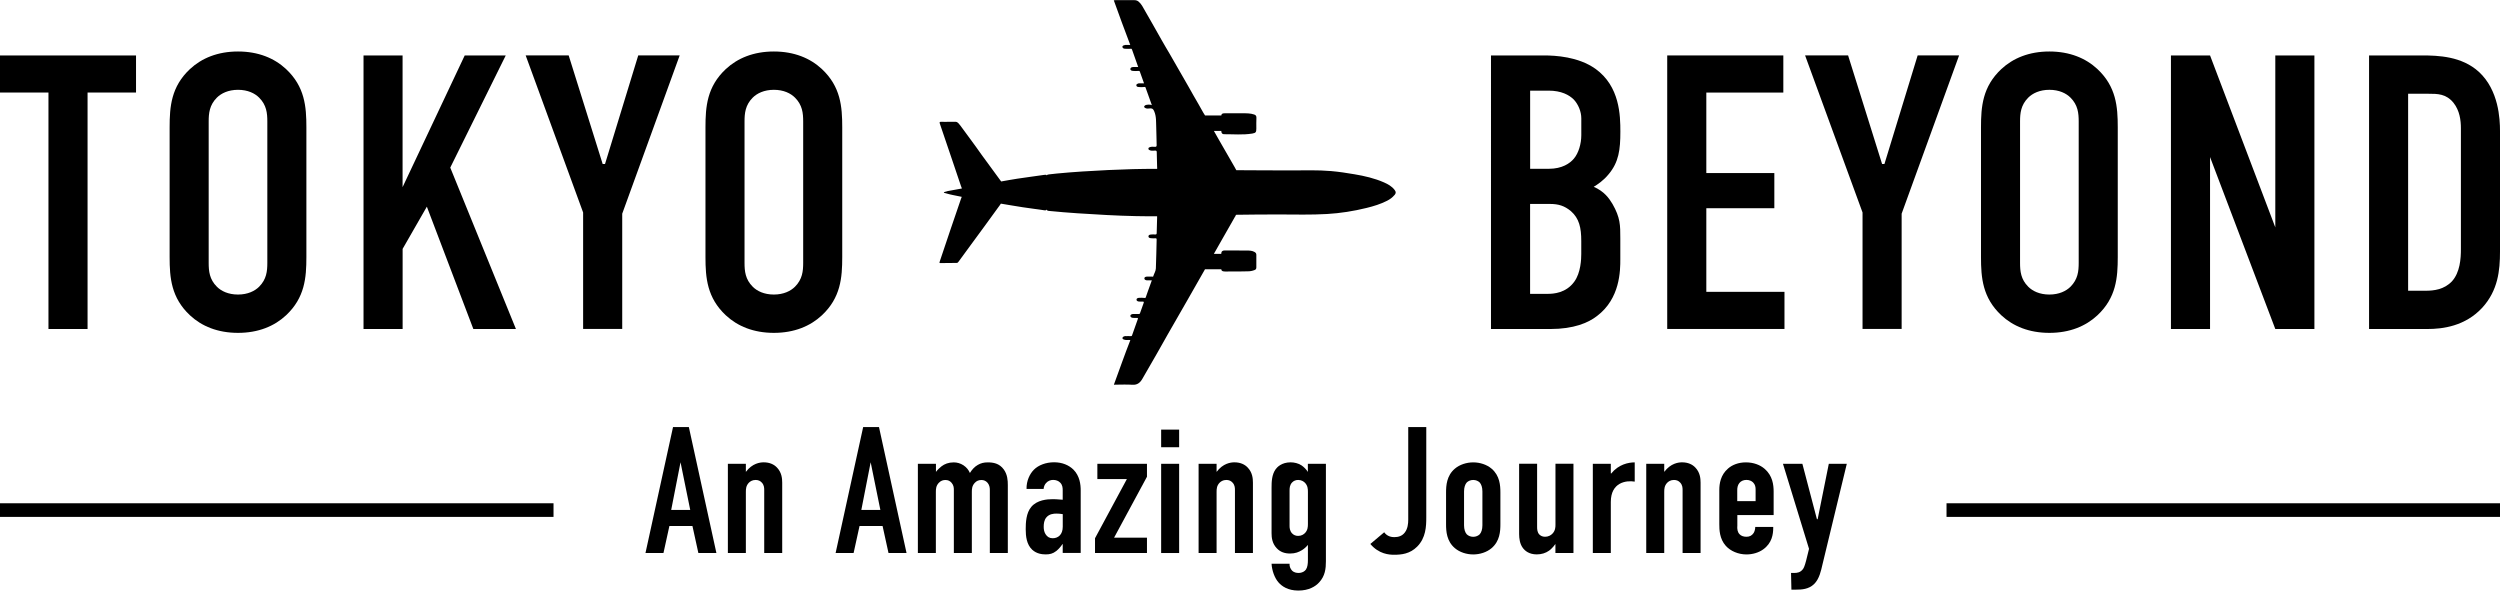
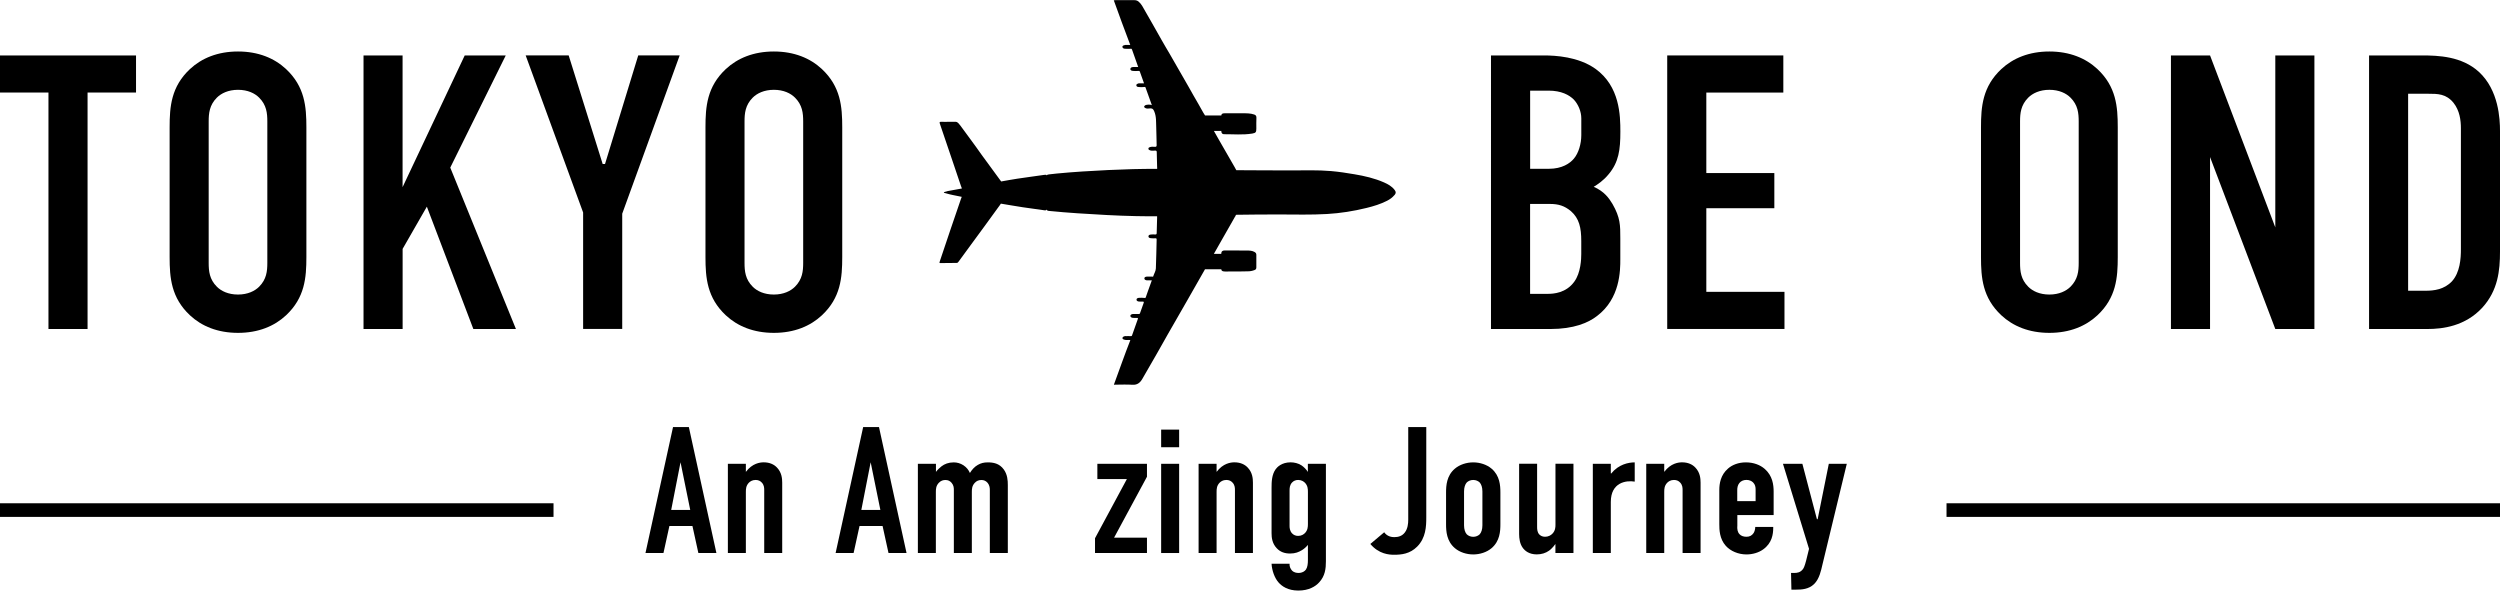
<svg xmlns="http://www.w3.org/2000/svg" id="_レイヤー_2" data-name="レイヤー 2" viewBox="0 0 544.74 128.68">
  <g id="_レイヤー_2-2" data-name="レイヤー 2">
    <g>
      <path d="m152.17,120.49l-1.29-5.88h-5.02l-1.29,5.88h-3.92l6-27.43h3.45l6,27.43h-3.92Zm-3.88-19.79l-2.04,10.42h4.15l-2.12-10.42Z" />
      <path d="m158.6,101.06h3.92v1.76c1.41-1.88,3.1-2.08,3.88-2.08,1.33,0,2.27.47,2.9,1.14,1.02,1.06,1.14,2.35,1.14,3.29v15.32h-3.92v-13.75c0-.47-.04-1.06-.51-1.57-.35-.39-.78-.59-1.37-.59-.75,0-1.22.35-1.49.63-.59.63-.63,1.33-.63,1.96v13.32h-3.92v-19.44Z" />
      <path d="m193.6,120.49l-1.29-5.88h-5.02l-1.29,5.88h-3.92l6-27.43h3.45l6,27.43h-3.92Zm-3.88-19.79l-2.04,10.42h4.15l-2.12-10.42Z" />
      <path d="m203.94,101.06v1.76c.35-.47.82-.9,1.21-1.21.67-.51,1.53-.86,2.66-.86.74,0,1.45.2,2.12.63.71.47,1.14,1.06,1.41,1.68.43-.71,1.02-1.37,1.72-1.76.67-.39,1.33-.55,2.15-.55,1.21,0,2.55.2,3.53,1.57.78,1.1.86,2.35.86,3.37v14.81h-3.92v-13.75c0-.51-.08-1.06-.51-1.57-.39-.43-.82-.59-1.33-.59-.59,0-1.06.2-1.45.63-.59.63-.63,1.33-.63,1.96v13.32h-3.92v-13.75c0-.51-.04-1.02-.51-1.57-.35-.39-.74-.59-1.33-.59-.47,0-.98.12-1.45.63-.59.63-.63,1.33-.63,1.96v13.32h-3.92v-19.44h3.92Z" />
-       <path d="m231.57,118.57h-.08c-.27.43-.78,1.06-1.33,1.49-.74.59-1.45.74-2.27.74s-2-.12-2.98-1.02c-1.21-1.14-1.41-2.9-1.41-4.47,0-1.41.08-3.53,1.21-4.86,1.29-1.53,3.49-1.68,4.62-1.68.27,0,1.02,0,2.23.12v-2.04c0-.55-.04-1.14-.51-1.65-.39-.43-.98-.63-1.57-.63-.55,0-1.14.2-1.57.71-.27.31-.47.74-.51,1.25h-3.72c-.04-1.76.71-3.29,1.61-4.19.98-.98,2.59-1.61,4.39-1.61s3.21.63,4.19,1.57c1.41,1.41,1.61,3.25,1.61,4.58v13.6h-3.92v-1.92Zm0-6.54c-.47-.08-.94-.12-1.37-.12-.63,0-1.57.08-2.19.82-.51.59-.59,1.41-.59,2.04,0,.55.08,1.1.39,1.61.39.63.9.9,1.57.9,1.18,0,2.19-.78,2.19-2.51v-2.74Z" />
      <path d="m239.1,101.06h10.82v2.82l-7.17,13.28h7.17v3.33h-11.32v-3.21l6.94-12.89h-6.43v-3.33Z" />
-       <path d="m256.93,93.61v3.84h-3.92v-3.84h3.92Zm-3.92,7.45h3.92v19.44h-3.92v-19.44Z" />
+       <path d="m256.93,93.61v3.84h-3.92v-3.84h3.92Zm-3.92,7.45h3.92v19.44h-3.92v-19.44" />
      <path d="m261.17,101.06h3.92v1.76c1.41-1.88,3.1-2.08,3.88-2.08,1.33,0,2.27.47,2.9,1.14,1.02,1.06,1.14,2.35,1.14,3.29v15.32h-3.92v-13.75c0-.47-.04-1.06-.51-1.57-.35-.39-.78-.59-1.37-.59-.75,0-1.22.35-1.49.63-.59.63-.63,1.33-.63,1.96v13.32h-3.92v-19.44Z" />
      <path d="m288.91,101.06v21.24c0,1.57-.16,3.21-1.49,4.62-.78.86-2.23,1.76-4.51,1.76s-3.61-.94-4.35-1.8c-.82-.94-1.41-2.55-1.49-4.04h3.92c-.04.59.2,1.1.51,1.45.43.47,1.02.55,1.45.55.82,0,1.33-.35,1.61-.74.35-.51.43-1.29.43-2.08v-3.29c-.35.43-.78.82-1.29,1.14-.71.43-1.45.74-2.59.74s-2.12-.31-2.9-1.14c-1.02-1.06-1.14-2.35-1.14-3.29v-9.91c0-1.25.04-2.86.9-4.04.31-.43,1.29-1.49,3.25-1.49.78,0,1.68.2,2.39.67.51.35,1.02.86,1.33,1.37h.04v-1.72h3.92Zm-3.92,6.11c0-.63-.04-1.33-.63-1.96-.27-.27-.74-.63-1.49-.63-.51,0-.98.16-1.37.59-.47.55-.51,1.14-.51,1.76v7.68c0,.39.04,1.02.51,1.57.39.43.86.59,1.37.59.74,0,1.21-.35,1.49-.63.59-.63.63-1.33.63-1.96v-7.01Z" />
      <path d="m310.78,93.06v19.67c0,1.96-.08,4.47-2,6.39-1.57,1.57-3.41,1.76-5.02,1.76-1.02,0-3.29-.12-5.17-2.35l3.02-2.55c.67.94,1.65,1.06,2.19,1.06.9,0,1.72-.24,2.31-1.02.63-.82.74-1.92.74-2.78v-20.18h3.92Z" />
      <path d="m315.09,107.33c0-1.53.12-3.68,1.92-5.21,1.06-.9,2.55-1.37,4-1.37s2.94.47,4,1.37c1.8,1.53,1.92,3.68,1.92,5.21v6.9c0,1.53-.12,3.68-1.92,5.21-1.06.9-2.55,1.37-4,1.37s-2.94-.47-4-1.37c-1.8-1.53-1.92-3.68-1.92-5.21v-6.9Zm7.92-.24c0-.9-.24-1.57-.59-1.96-.31-.31-.82-.55-1.41-.55s-1.1.24-1.41.55c-.35.39-.59,1.06-.59,1.96v7.37c0,.9.24,1.57.59,1.96.31.31.82.55,1.41.55s1.1-.24,1.41-.55c.35-.39.59-1.06.59-1.96v-7.37Z" />
      <path d="m342.84,120.49h-3.92v-1.96c-.08.12-.63.9-1.37,1.45-.78.55-1.68.82-2.7.82-1.65,0-2.59-.78-3.06-1.45-.63-.86-.78-2.04-.78-2.98v-15.32h3.92v13.75c0,.55.04,1.18.47,1.65.24.24.63.51,1.25.51.71,0,1.29-.31,1.65-.71.59-.63.63-1.37.63-1.88v-13.32h3.92v19.44Z" />
      <path d="m350.99,101.06v2.08l.08.04c1.61-2,3.76-2.43,5.13-2.43v4.19c-1.88-.31-5.21.16-5.21,4.43v11.13h-3.92v-19.44h3.92Z" />
      <path d="m358.71,101.06h3.92v1.76c1.41-1.88,3.1-2.08,3.88-2.08,1.33,0,2.27.47,2.9,1.14,1.02,1.06,1.14,2.35,1.14,3.29v15.32h-3.92v-13.75c0-.47-.04-1.06-.51-1.57-.35-.39-.78-.59-1.37-.59-.75,0-1.22.35-1.49.63-.59.63-.63,1.33-.63,1.96v13.32h-3.92v-19.44Z" />
      <path d="m378.54,114.73c0,.59.04,1.21.51,1.68.31.35.86.55,1.49.55.67,0,1.18-.24,1.57-.82.24-.39.35-.9.35-1.33h3.92v.16c0,1.45-.27,3.37-2.19,4.74-.98.71-2.31,1.1-3.64,1.1-1.8,0-3.49-.74-4.51-1.88-1.37-1.53-1.41-3.53-1.41-4.7v-7.45c0-1.37.27-3.29,1.92-4.7.9-.78,2.23-1.33,3.88-1.33s3.1.55,4.08,1.41c1.72,1.49,1.96,3.45,1.96,4.98v5.09h-7.91v2.51Zm4-5.53v-2.55c0-.51-.08-1.06-.55-1.53-.31-.31-.82-.55-1.45-.55-.67,0-1.22.27-1.53.67-.39.47-.47,1.06-.47,1.57v2.39h4Z" />
      <path d="m392.73,101.06l3.17,12.07h.16l2.43-12.07h3.92l-5.33,22.06c-.27,1.14-.63,3.02-1.8,4.15s-2.7,1.21-3.92,1.21h-1.02l-.08-3.64h.74c.55,0,1.29-.08,1.84-.82.16-.2.39-.63.71-1.88l.63-2.55-5.68-18.53h4.23Z" />
    </g>
    <g>
      <path d="m29.64,12.08v8.09h-10.56v51.52h-8.52V20.17H0v-8.09h29.64Z" />
      <path d="m36.96,27.74c0-4.51.34-8.86,4.43-12.69,2.56-2.38,6.05-3.83,10.47-3.83s7.92,1.45,10.47,3.83c4.09,3.83,4.43,8.18,4.43,12.69v28.27c0,4.51-.34,8.86-4.43,12.69-2.55,2.38-6.05,3.83-10.47,3.83s-7.92-1.45-10.47-3.83c-4.09-3.83-4.43-8.18-4.43-12.69v-28.27Zm21.29-1.28c0-1.79-.17-3.58-1.79-5.19-.94-.94-2.47-1.7-4.6-1.7s-3.66.77-4.6,1.7c-1.62,1.62-1.79,3.41-1.79,5.19v30.83c0,1.79.17,3.58,1.79,5.19.94.94,2.47,1.7,4.6,1.7s3.66-.77,4.6-1.7c1.62-1.62,1.79-3.41,1.79-5.19v-30.83Z" />
      <path d="m87.72,12.08v28.7l13.54-28.7h8.94l-12.09,24.44,14.31,35.17h-9.28l-10.13-26.66-5.28,9.2v17.46h-8.52V12.08h8.52Z" />
      <path d="m135.58,46.56v25.12h-8.52v-25.38l-12.52-34.23h9.37l7.41,23.67h.51l7.24-23.67h9.03l-12.52,34.49Z" />
      <path d="m153.72,27.74c0-4.51.34-8.86,4.43-12.69,2.56-2.38,6.05-3.83,10.47-3.83s7.92,1.45,10.47,3.83c4.09,3.83,4.43,8.18,4.43,12.69v28.27c0,4.51-.34,8.86-4.43,12.69-2.55,2.38-6.05,3.83-10.47,3.83s-7.92-1.45-10.47-3.83c-4.09-3.83-4.43-8.18-4.43-12.69v-28.27Zm21.29-1.28c0-1.79-.17-3.58-1.79-5.19-.94-.94-2.47-1.7-4.6-1.7s-3.66.77-4.6,1.7c-1.62,1.62-1.79,3.41-1.79,5.19v30.83c0,1.79.17,3.58,1.79,5.19.94.94,2.47,1.7,4.6,1.7s3.66-.77,4.6-1.7c1.62-1.62,1.79-3.41,1.79-5.19v-30.83Z" />
      <path d="m336.38,12.08c2.56,0,7.49.26,11.24,2.9,5.36,3.83,5.45,10.22,5.45,13.71,0,3.92-.34,6.64-2.56,9.28-1.11,1.36-2.38,2.21-3.24,2.73,2.3,1.02,3.32,2.47,4.09,3.75,1.7,2.98,1.7,4.6,1.7,7.49v4.51c0,2.47,0,8.6-5.11,12.43-1.87,1.45-5.02,2.81-10.13,2.81h-12.94V12.08h11.5Zm-2.98,24.7h4.09c2.9,0,4.6-1.19,5.45-2.21,1.02-1.19,1.62-3.24,1.62-5.11v-3.66c0-1.53-.68-3.07-1.62-4.09-1.02-1.02-2.72-1.96-5.53-1.96h-4v17.03Zm0,27.25h3.83c1.28,0,4-.17,5.79-2.64,1.45-1.96,1.53-5.02,1.53-6.05v-2.81c0-2.9-.43-4.94-2.3-6.56-1.36-1.11-2.64-1.53-4.51-1.53h-4.34v19.59Z" />
      <path d="m363.29,12.08h25.29v8.09h-16.78v17.54h14.82v7.66h-14.82v18.22h17.03v8.09h-25.55V12.08Z" />
-       <path d="m414.36,46.56v25.12h-8.52v-25.38l-12.52-34.23h9.37l7.41,23.67h.51l7.24-23.67h9.03l-12.52,34.49Z" />
      <path d="m431.65,27.74c0-4.51.34-8.86,4.43-12.69,2.56-2.38,6.05-3.83,10.47-3.83s7.92,1.45,10.47,3.83c4.09,3.83,4.43,8.18,4.43,12.69v28.27c0,4.51-.34,8.86-4.43,12.69-2.55,2.38-6.05,3.83-10.47,3.83s-7.92-1.45-10.47-3.83c-4.09-3.83-4.43-8.18-4.43-12.69v-28.27Zm21.29-1.28c0-1.79-.17-3.58-1.79-5.19-.94-.94-2.47-1.7-4.6-1.7s-3.66.77-4.6,1.7c-1.62,1.62-1.79,3.41-1.79,5.19v30.83c0,1.79.17,3.58,1.79,5.19.94.94,2.47,1.7,4.6,1.7s3.66-.77,4.6-1.7c1.62-1.62,1.79-3.41,1.79-5.19v-30.83Z" />
      <path d="m481.56,12.08l14.22,37.47V12.08h8.52v59.61h-8.52l-14.22-37.47v37.47h-8.52V12.08h8.52Z" />
      <path d="m527.71,12.08c3.58,0,8.69.17,12.43,3.58,4.34,4,4.6,10.3,4.6,12.86v26.31c0,4.09-.43,8.43-3.83,12.18-3.75,4.09-8.69,4.68-12.01,4.68h-12.69V12.08h11.5Zm-2.98,51.27h3.83c1.79,0,4-.26,5.7-2.04,1.79-1.96,1.96-5.02,1.96-6.98v-26.4c0-1.7-.26-3.83-1.62-5.54-1.62-1.96-3.41-1.96-5.54-1.96h-4.34v42.92Z" />
    </g>
    <path d="m303.85,42.5c-.44.53-.99.93-1.6,1.24-1.42.73-2.94,1.19-4.49,1.57-2.83.7-5.7,1.15-8.59,1.32-3.46.2-6.94.11-10.41.1-3.14-.01-6.29.03-9.43.07l-.1.17c.02.1-.09.19-.14.27-.13.22-.25.44-.38.67l-.05.09h0c-.75,1.33-1.51,2.65-2.27,3.98-.63,1.11-1.26,2.22-1.89,3.33h1.6c.01-.51.24-.74.76-.74,1.62,0,3.25,0,4.87.02.56,0,1.13.03,1.64.32.25.15.39.33.38.64-.02.9-.01,1.81,0,2.71,0,.3-.11.48-.38.58-.46.18-.95.28-1.44.28-1.26.02-2.51.06-3.77.03-.51-.01-1.01.05-1.52-.01-.31-.04-.51-.17-.53-.47h-.37c-.93,0-1.86,0-2.78,0,0,0,0,0-.01,0h-.39s-.06.1-.08.15c-1.28,2.24-2.55,4.48-3.83,6.72-1.38,2.41-2.77,4.82-4.15,7.23-.81,1.41-1.59,2.82-2.39,4.23-1.07,1.87-2.14,3.75-3.23,5.61-.47.79-1.08,1.3-2.13,1.23-1.24-.09-2.49-.02-3.73-.02-.12,0-.25.05-.31,0,1.2-3.26,2.33-6.51,3.59-9.72-.47-.07-.9.06-1.31-.08-.17-.06-.42-.1-.41-.36.01-.28.28-.33.48-.41.09-.04.2-.01.29-.01.35,0,.71-.02,1.06.01.17.01.21-.04.26-.18.41-1.17.81-2.34,1.24-3.5.09-.25.05-.3-.19-.3-.3,0-.6.03-.89-.01-.25-.04-.54-.14-.53-.45.01-.27.3-.34.54-.39.07-.01.14,0,.21,0,.35,0,.71-.02,1.06,0,.18.02.24-.03.3-.19.26-.74.51-1.49.79-2.22.1-.27-.02-.29-.22-.29-.28,0-.57.02-.85-.02-.24-.03-.51-.15-.49-.43.01-.24.27-.35.5-.37.42-.02.85-.04,1.27.02.19.03.21-.03.25-.14.17-.48.33-.96.5-1.43.27-.74.54-1.48.82-2.26-.38,0-.7.02-1.03,0-.28-.02-.6-.13-.6-.42,0-.31.32-.39.6-.4.37-.01.73,0,1.1,0,.09,0,.2.09.24-.07.18-.58.55-1.12.57-1.72.09-2.09.11-4.18.17-6.27,0-.22-.05-.3-.28-.29-.32.02-.65.02-.97-.02-.24-.02-.53-.1-.54-.38-.01-.32.29-.39.54-.42.31-.04.62-.03.93-.01.27.02.33-.09.33-.34.01-.97.06-1.95.08-2.92,0-.12,0-.23.01-.33v-.38c-1.52,0-3.04.01-4.55-.03-2.15-.05-4.29-.12-6.44-.24-4.19-.23-8.38-.47-12.55-.89-.34-.03-.5-.13-.53-.32-.04.17-.2.23-.51.18-.75-.13-1.51-.21-2.26-.32-1.65-.23-3.3-.45-4.94-.75-.75-.14-1.51-.25-2.26-.38l-.09.13c-.03.07-.1.15-.15.22-.07.09-.14.19-.2.28l-.02.02h0c-1.04,1.43-2.07,2.86-3.11,4.28-.99,1.36-1.99,2.7-2.98,4.06-.89,1.22-1.78,2.44-2.67,3.65-.11.15-.2.28-.43.28-1.04,0-2.09.03-3.13.03-.68,0-.7.12-.45-.62.73-2.21,1.48-4.4,2.22-6.6.77-2.27,1.55-4.53,2.32-6.79.02-.06.05-.12.07-.17l.09-.25c-.67-.13-1.35-.26-2.01-.41h0s-1.06-.22-1.59-.4c-.08-.02-.16-.04-.24-.06-.03,0-.04-.06-.06-.09,0-.07.37-.18.78-.27-.01,0-.03,0-.04-.01.28-.05.56-.1.84-.15.19-.04.32-.06.32-.06h0c.69-.13,1.36-.25,2.03-.37l-.11-.32s-.05-.1-.07-.16c-.62-1.87-1.25-3.73-1.89-5.6-.6-1.76-1.2-3.52-1.79-5.27-.31-.92-.62-1.85-.94-2.77-.1-.29-.09-.43.29-.41.59.03,1.17,0,1.76,0h0s.26,0,.56,0c.18,0,.35-.01.53,0h.07c.42,0,.57-.09,1.22.77h0s.05.06.07.09c.69.9,1.33,1.85,2.02,2.75.89,1.16,1.71,2.37,2.57,3.56,1.3,1.78,2.61,3.56,3.91,5.34.04.06.08.11.11.15l.25.34c1.18-.21,2.36-.43,3.55-.61,1.95-.3,3.9-.54,5.85-.83.28-.04.48-.04.54.12.06-.14.23-.2.46-.22.57-.06,1.15-.13,1.72-.19,3.73-.36,7.46-.58,11.2-.76,3.55-.17,7.11-.27,10.67-.26v-.31s-.01-.09-.01-.14c-.01-1.06-.06-2.12-.08-3.18,0-.28-.09-.36-.37-.35-.35.01-.71.07-1.05-.04-.18-.06-.4-.15-.4-.38,0-.23.22-.31.41-.36.32-.09.65-.06.97-.04.32.02.43-.06.42-.41-.05-1.25-.03-2.51-.09-3.77-.06-1.2.06-2.41-.45-3.58-.21-.48-.4-.66-.91-.61-.34.04-.71.09-1.04-.09-.3-.16-.31-.35-.06-.55.28-.22,1.18-.26,1.51-.06-.46-1.28-.91-2.55-1.37-3.82-.05-.13-.06-.18-.26-.15-.43.07-.87.04-1.31,0-.21-.01-.44-.12-.45-.37-.01-.22.2-.32.39-.39.12-.04.25-.04.38-.04.29,0,.59,0,.91,0-.3-.83-.6-1.65-.88-2.46-.06-.17-.1-.27-.34-.24-.37.05-.76.02-1.14,0-.29-.01-.63-.1-.62-.43.01-.31.34-.41.64-.42.35,0,.71,0,1.07,0-.45-1.27-.9-2.54-1.35-3.81-.05-.13-.1-.19-.27-.17-.39.03-.79.02-1.19,0-.29,0-.63-.1-.63-.42,0-.31.35-.34.6-.41.05-.02.11,0,.17,0,.3,0,.59,0,.94,0-1.26-3.24-2.4-6.48-3.59-9.73.13-.01.25-.03.38-.03,1.37,0,2.74.01,4.11,0,.36,0,.66.1.93.33.31.27.57.58.78.94,1.42,2.51,2.89,5,4.28,7.52.52.95,1.1,1.87,1.64,2.81,1.39,2.42,2.78,4.84,4.17,7.26.73,1.27,1.42,2.56,2.18,3.82.49.81.89,1.67,1.42,2.45h3.54c.02-.27.17-.42.44-.46.19-.03.39-.02.59-.02,1.18,0,2.36.01,3.55,0,.88,0,1.75-.02,2.59.27.34.12.49.32.48.69-.03.79-.03,1.58-.02,2.37,0,.77-.11.96-.9,1.09-2.05.33-4.11.13-6.17.14-.34,0-.55-.26-.56-.63,0-.03,0-.06,0-.09h-1.62c.37.65.73,1.31,1.11,1.96,1.16,2.02,2.31,4.04,3.48,6.05.03.05.05.1.07.14l.23.41c3.99.04,7.95.03,11.91.05,2.91,0,5.82-.11,8.72.14,1.72.15,3.43.41,5.12.7,2.19.37,4.37.87,6.42,1.77.88.39,1.72.85,2.32,1.64.33.44.32.71-.03,1.14Z" />
    <path d="m0,109.66v2.97h120.61v-2.97H0Z" />
    <path d="m424.14,109.66v2.97h120.61v-2.97h-120.61Z" />
  </g>
</svg>